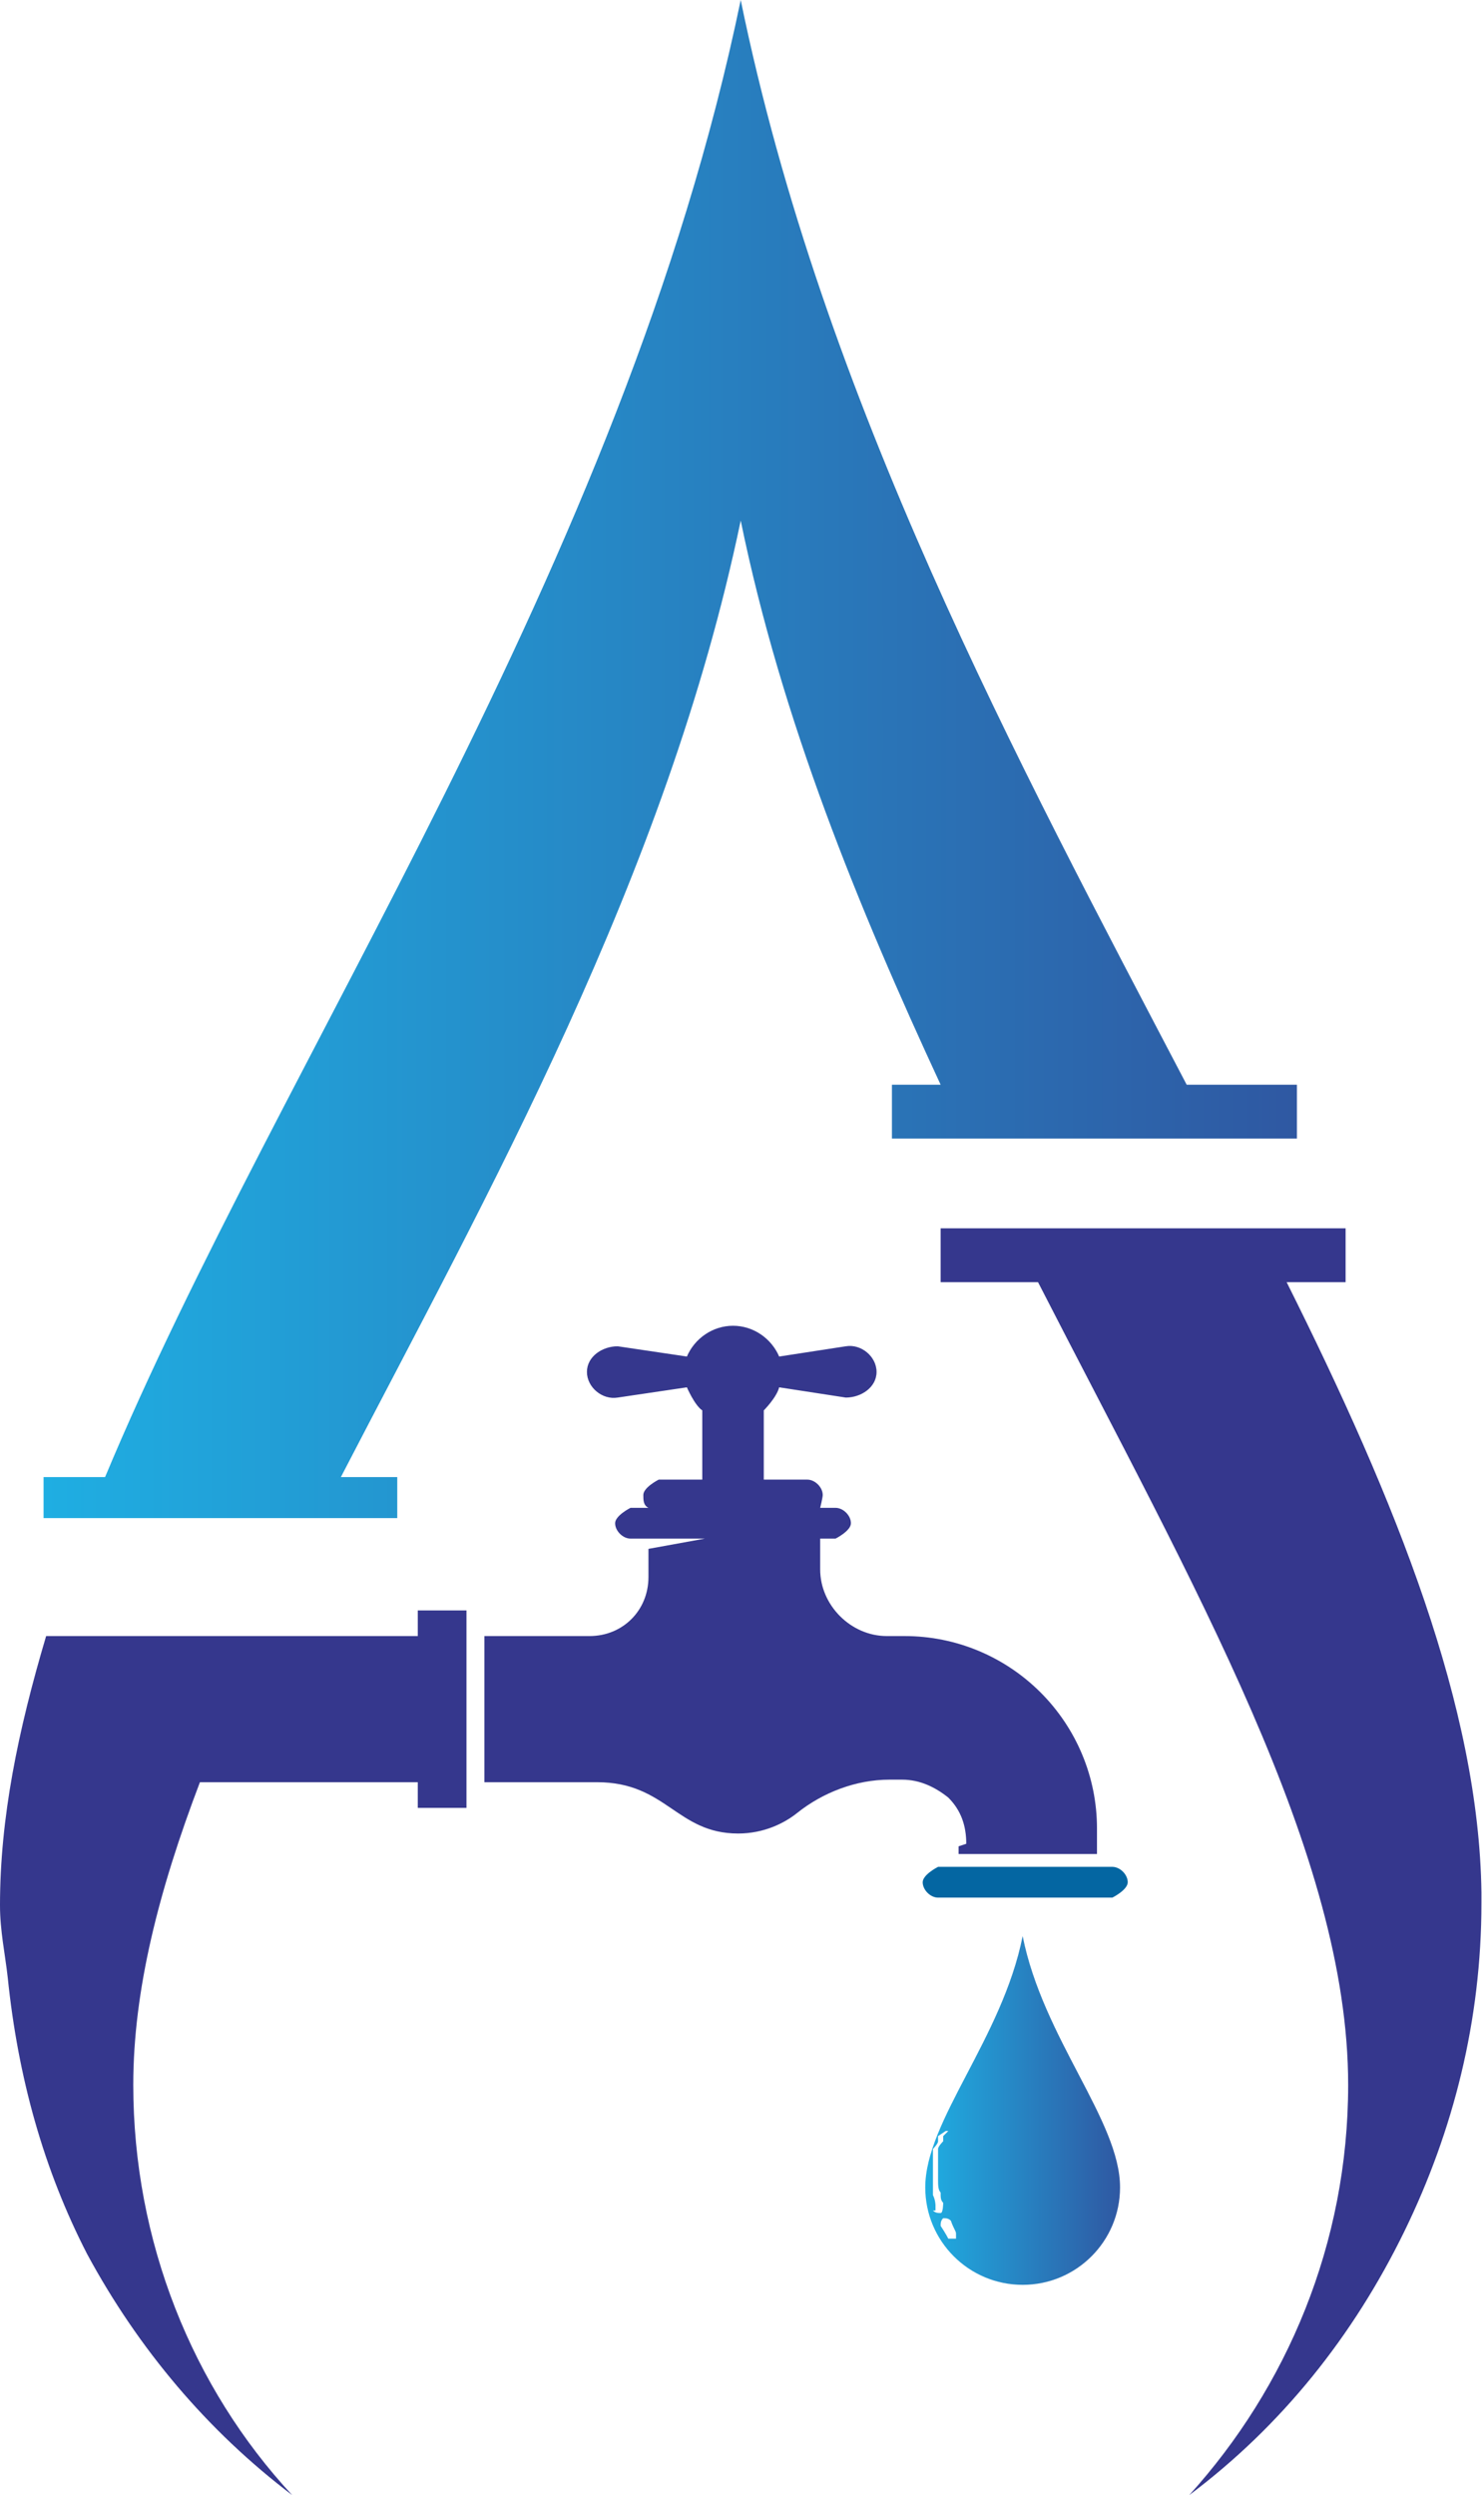
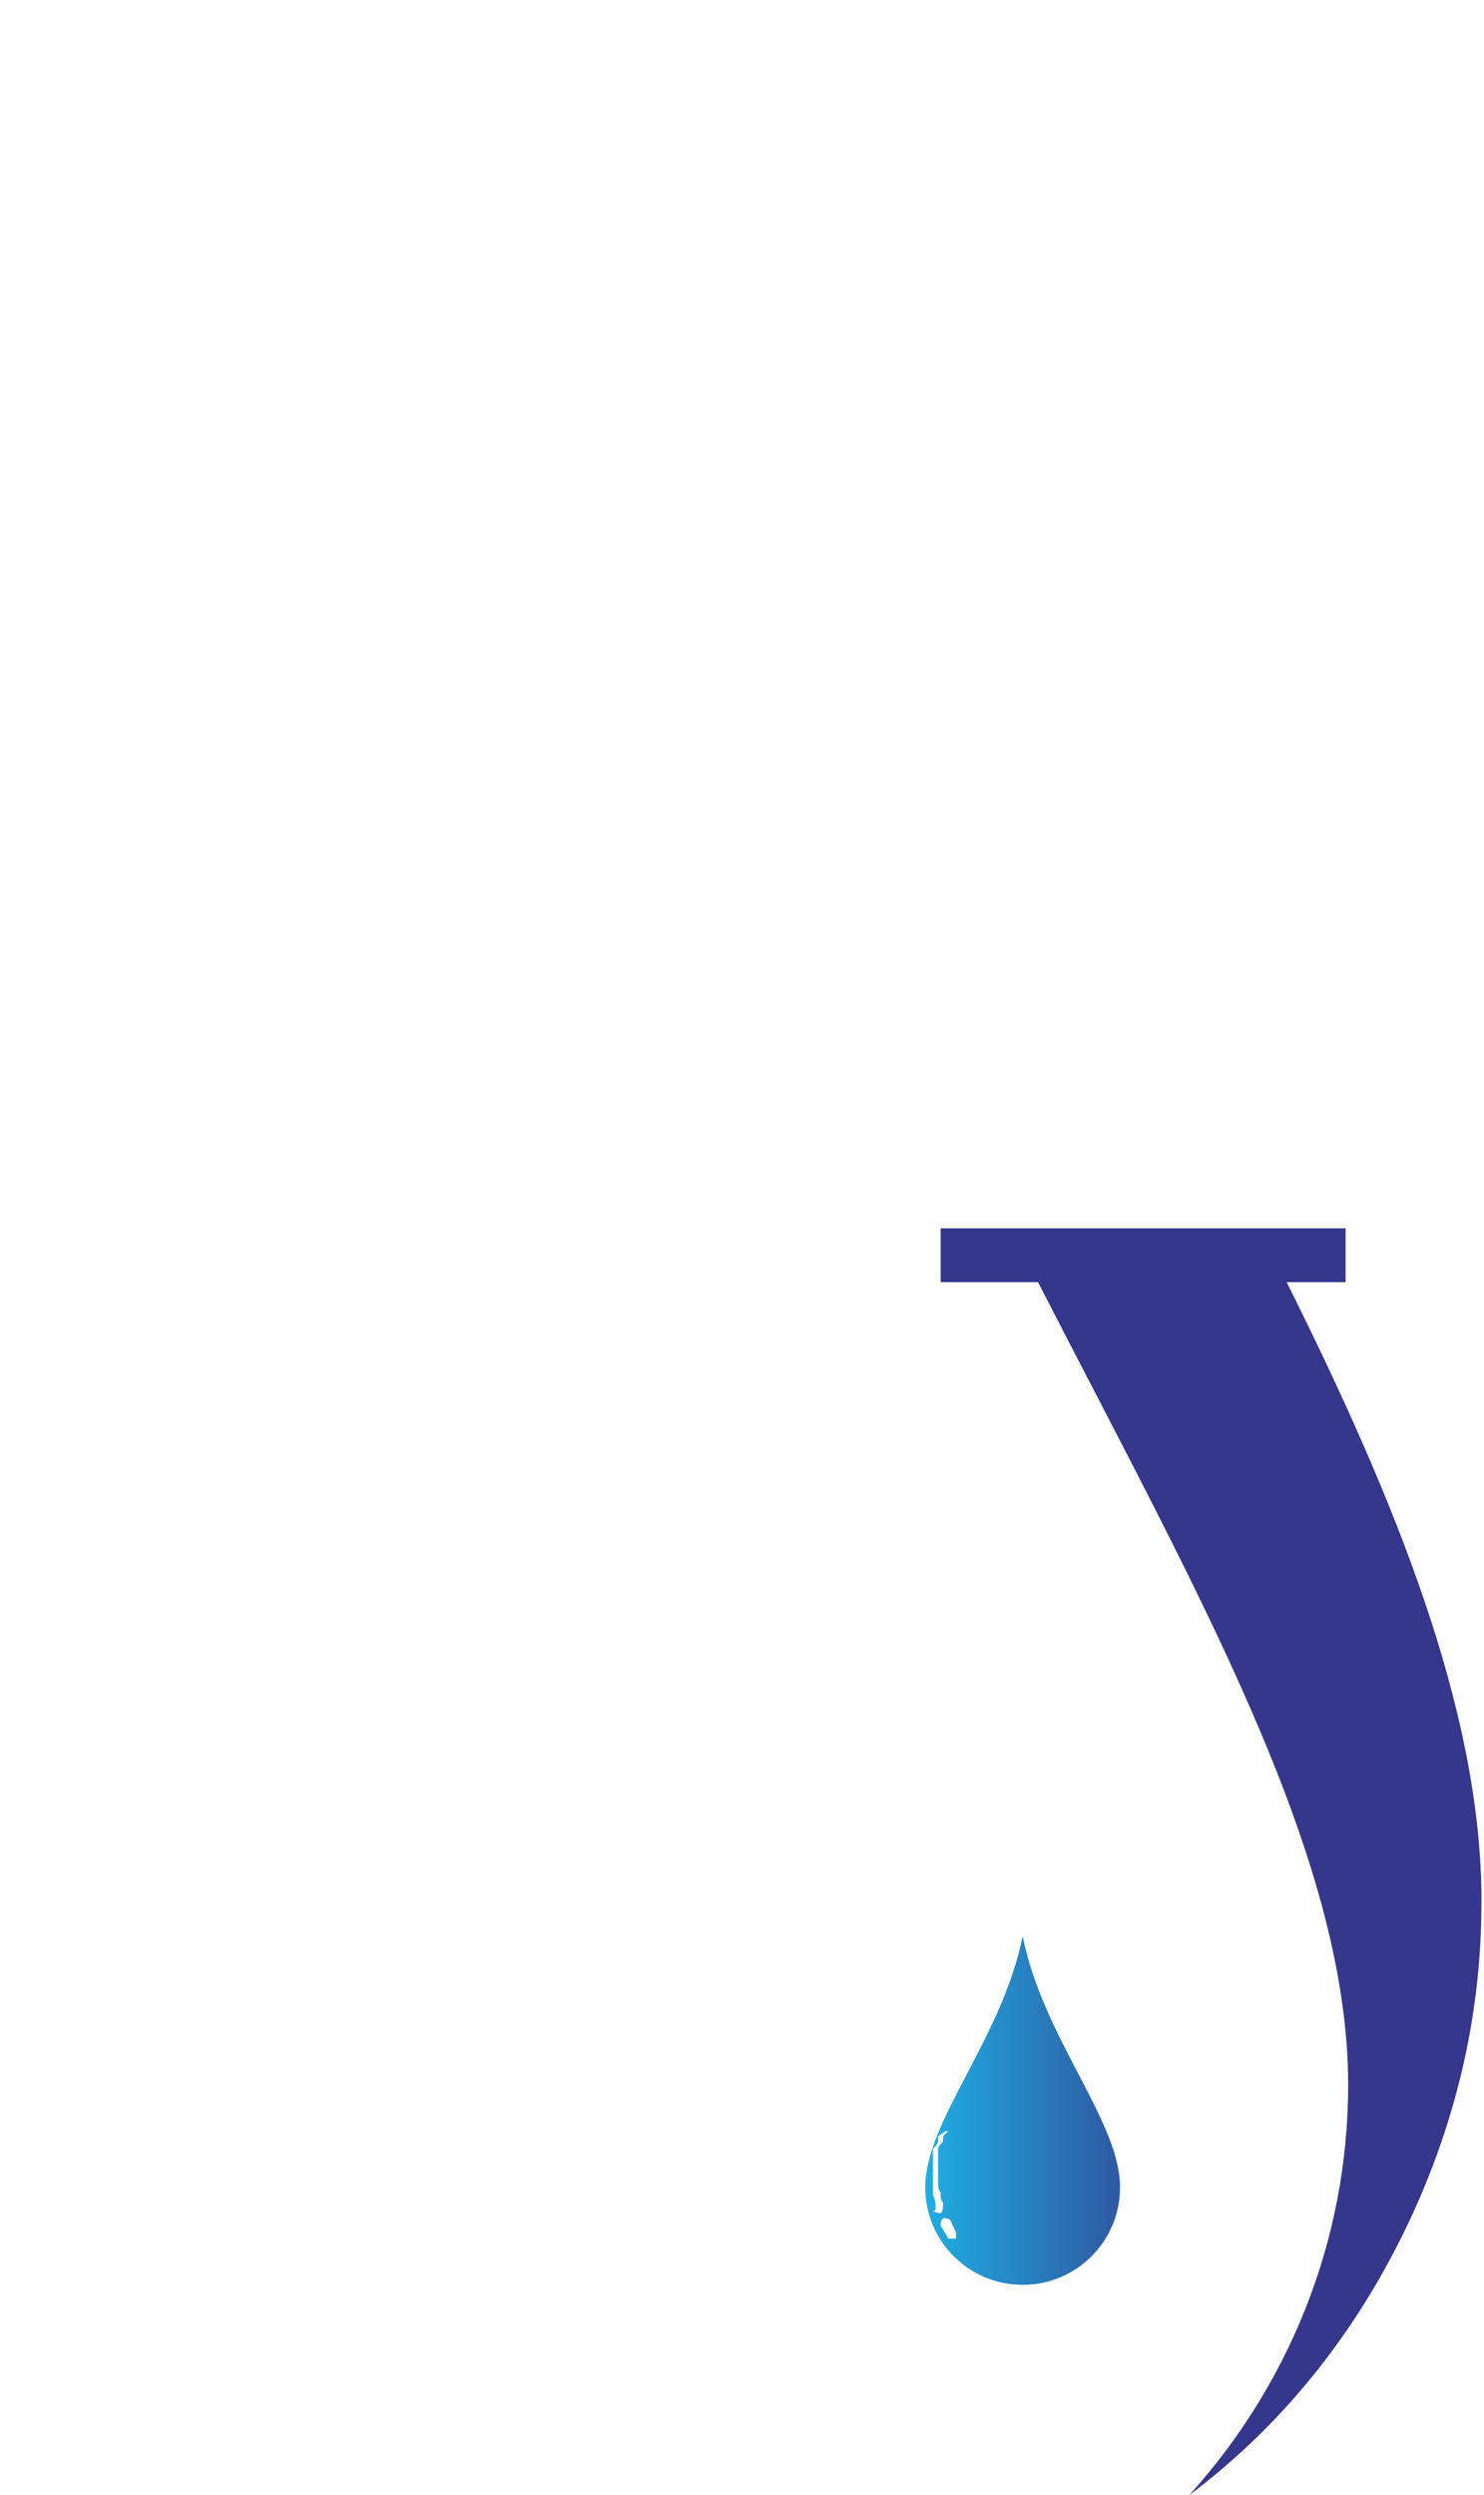
<svg xmlns="http://www.w3.org/2000/svg" xmlns:xlink="http://www.w3.org/1999/xlink" viewBox="0 0 5.79 9.73">
  <defs>
    <style>.f{fill:url(#e);}.g{fill:url(#d);}.h{fill:#0466a2;}.i{fill:#35378d;}</style>
    <linearGradient id="d" x1=".17" y1="2.96" x2="5.07" y2="2.96" gradientTransform="matrix(1, 0, 0, 1, 0, 0)" gradientUnits="userSpaceOnUse">
      <stop offset="0" stop-color="#1faee2" />
      <stop offset="1" stop-color="#2f58a2" />
    </linearGradient>
    <linearGradient id="e" x1="3.61" y1="8.23" x2="4.37" y2="8.23" xlink:href="#d" />
  </defs>
  <g id="a" />
  <g id="b">
    <g id="c">
      <g>
        <path class="i" d="M5.78,7.38c-.01-.72-.33-1.52-.76-2.38h.23v-.21h-1.58v.21h.38c.61,1.19,1.21,2.23,1.21,3.13,0,.62-.24,1.18-.62,1.6,.36-.27,.64-.62,.84-1.03,.19-.39,.3-.82,.3-1.28,0-.02,0-.03,0-.05Z" />
-         <path class="g" d="M1.55,5.76h-.22c.57-1.1,1.27-2.34,1.56-3.73,.16,.78,.46,1.51,.78,2.2h-.19v.21h1.58v-.21h-.43c-.66-1.26-1.42-2.67-1.74-4.23C2.43,2.22,1.09,4.13,.41,5.76H.17v.16H1.55v-.16Z" />
        <g>
-           <path class="h" d="M4.34,7.28h-.68s-.06,.03-.06,.06,.03,.06,.06,.06h.68s.06-.03,.06-.06-.03-.06-.06-.06Z" />
-           <path class="i" d="M3.74,7.2v.03h.54v-.1c0-.2-.08-.39-.22-.53-.14-.14-.33-.22-.53-.22h-.07c-.14,0-.26-.12-.26-.26v-.12h.06s.06-.03,.06-.06-.03-.06-.06-.06h-.06s.01-.04,.01-.05c0-.03-.03-.06-.06-.06h-.17v-.27s.05-.05,.06-.09l.26,.04c.06,0,.12-.04,.12-.1s-.06-.11-.12-.1l-.26,.04c-.03-.07-.1-.12-.18-.12s-.15,.05-.18,.12l-.27-.04c-.06,0-.12,.04-.12,.1s.06,.11,.12,.1l.27-.04s.03,.07,.06,.09v.27h-.17s-.06,.03-.06,.06c0,.02,0,.04,.02,.05h-.07s-.06,.03-.06,.06,.03,.06,.06,.06h.29l-.22,.04v.11c0,.13-.1,.23-.23,.23h-.41v.57h.44c.27,0,.31,.2,.55,.2,.1,0,.18-.04,.23-.08,.1-.08,.23-.13,.36-.13h.05c.07,0,.13,.03,.18,.07,.05,.05,.07,.11,.07,.18Z" />
-           <path class="i" d="M1.63,6.28v.1H.18c-.11,.37-.18,.71-.18,1.05,0,.1,.02,.19,.03,.28,.04,.39,.14,.75,.31,1.08,.2,.37,.47,.69,.8,.94-.39-.42-.62-.99-.62-1.6,0-.37,.1-.76,.26-1.18h.85v.1h.19v-.77h-.19Z" />
-         </g>
+           </g>
        <path class="f" d="M3.99,7.55c-.08,.4-.38,.72-.38,.98,0,.21,.17,.38,.38,.38s.38-.17,.38-.38c0-.26-.3-.58-.38-.98Zm-.34,1.07h0v-.02s0-.02-.01-.04c0-.02,0-.04,0-.06,0-.01,0-.02,0-.03,0-.01,0-.02,0-.03,0-.01,0-.02,0-.03v-.03s.02-.02,.02-.03v-.02l.03-.02h.01v-.03h0v.03l-.02,.02v.02s-.02,.02-.02,.03v.03s0,.02,0,.03c0,.01,0,.02,0,.03,0,.01,0,.02,0,.03,0,.02,0,.04,.01,.05,0,.02,0,.03,.01,.04h0s0,.04-.01,.04-.02,0-.03-.01Zm.08,.11h-.01s-.01,0-.02,0c0,0-.01-.02-.03-.05,0-.01,0-.02,.01-.03,.01,0,.02,0,.03,.01,.01,.03,.02,.04,.02,.05,0,.01,0,.02,0,.03Z" />
      </g>
    </g>
  </g>
</svg>